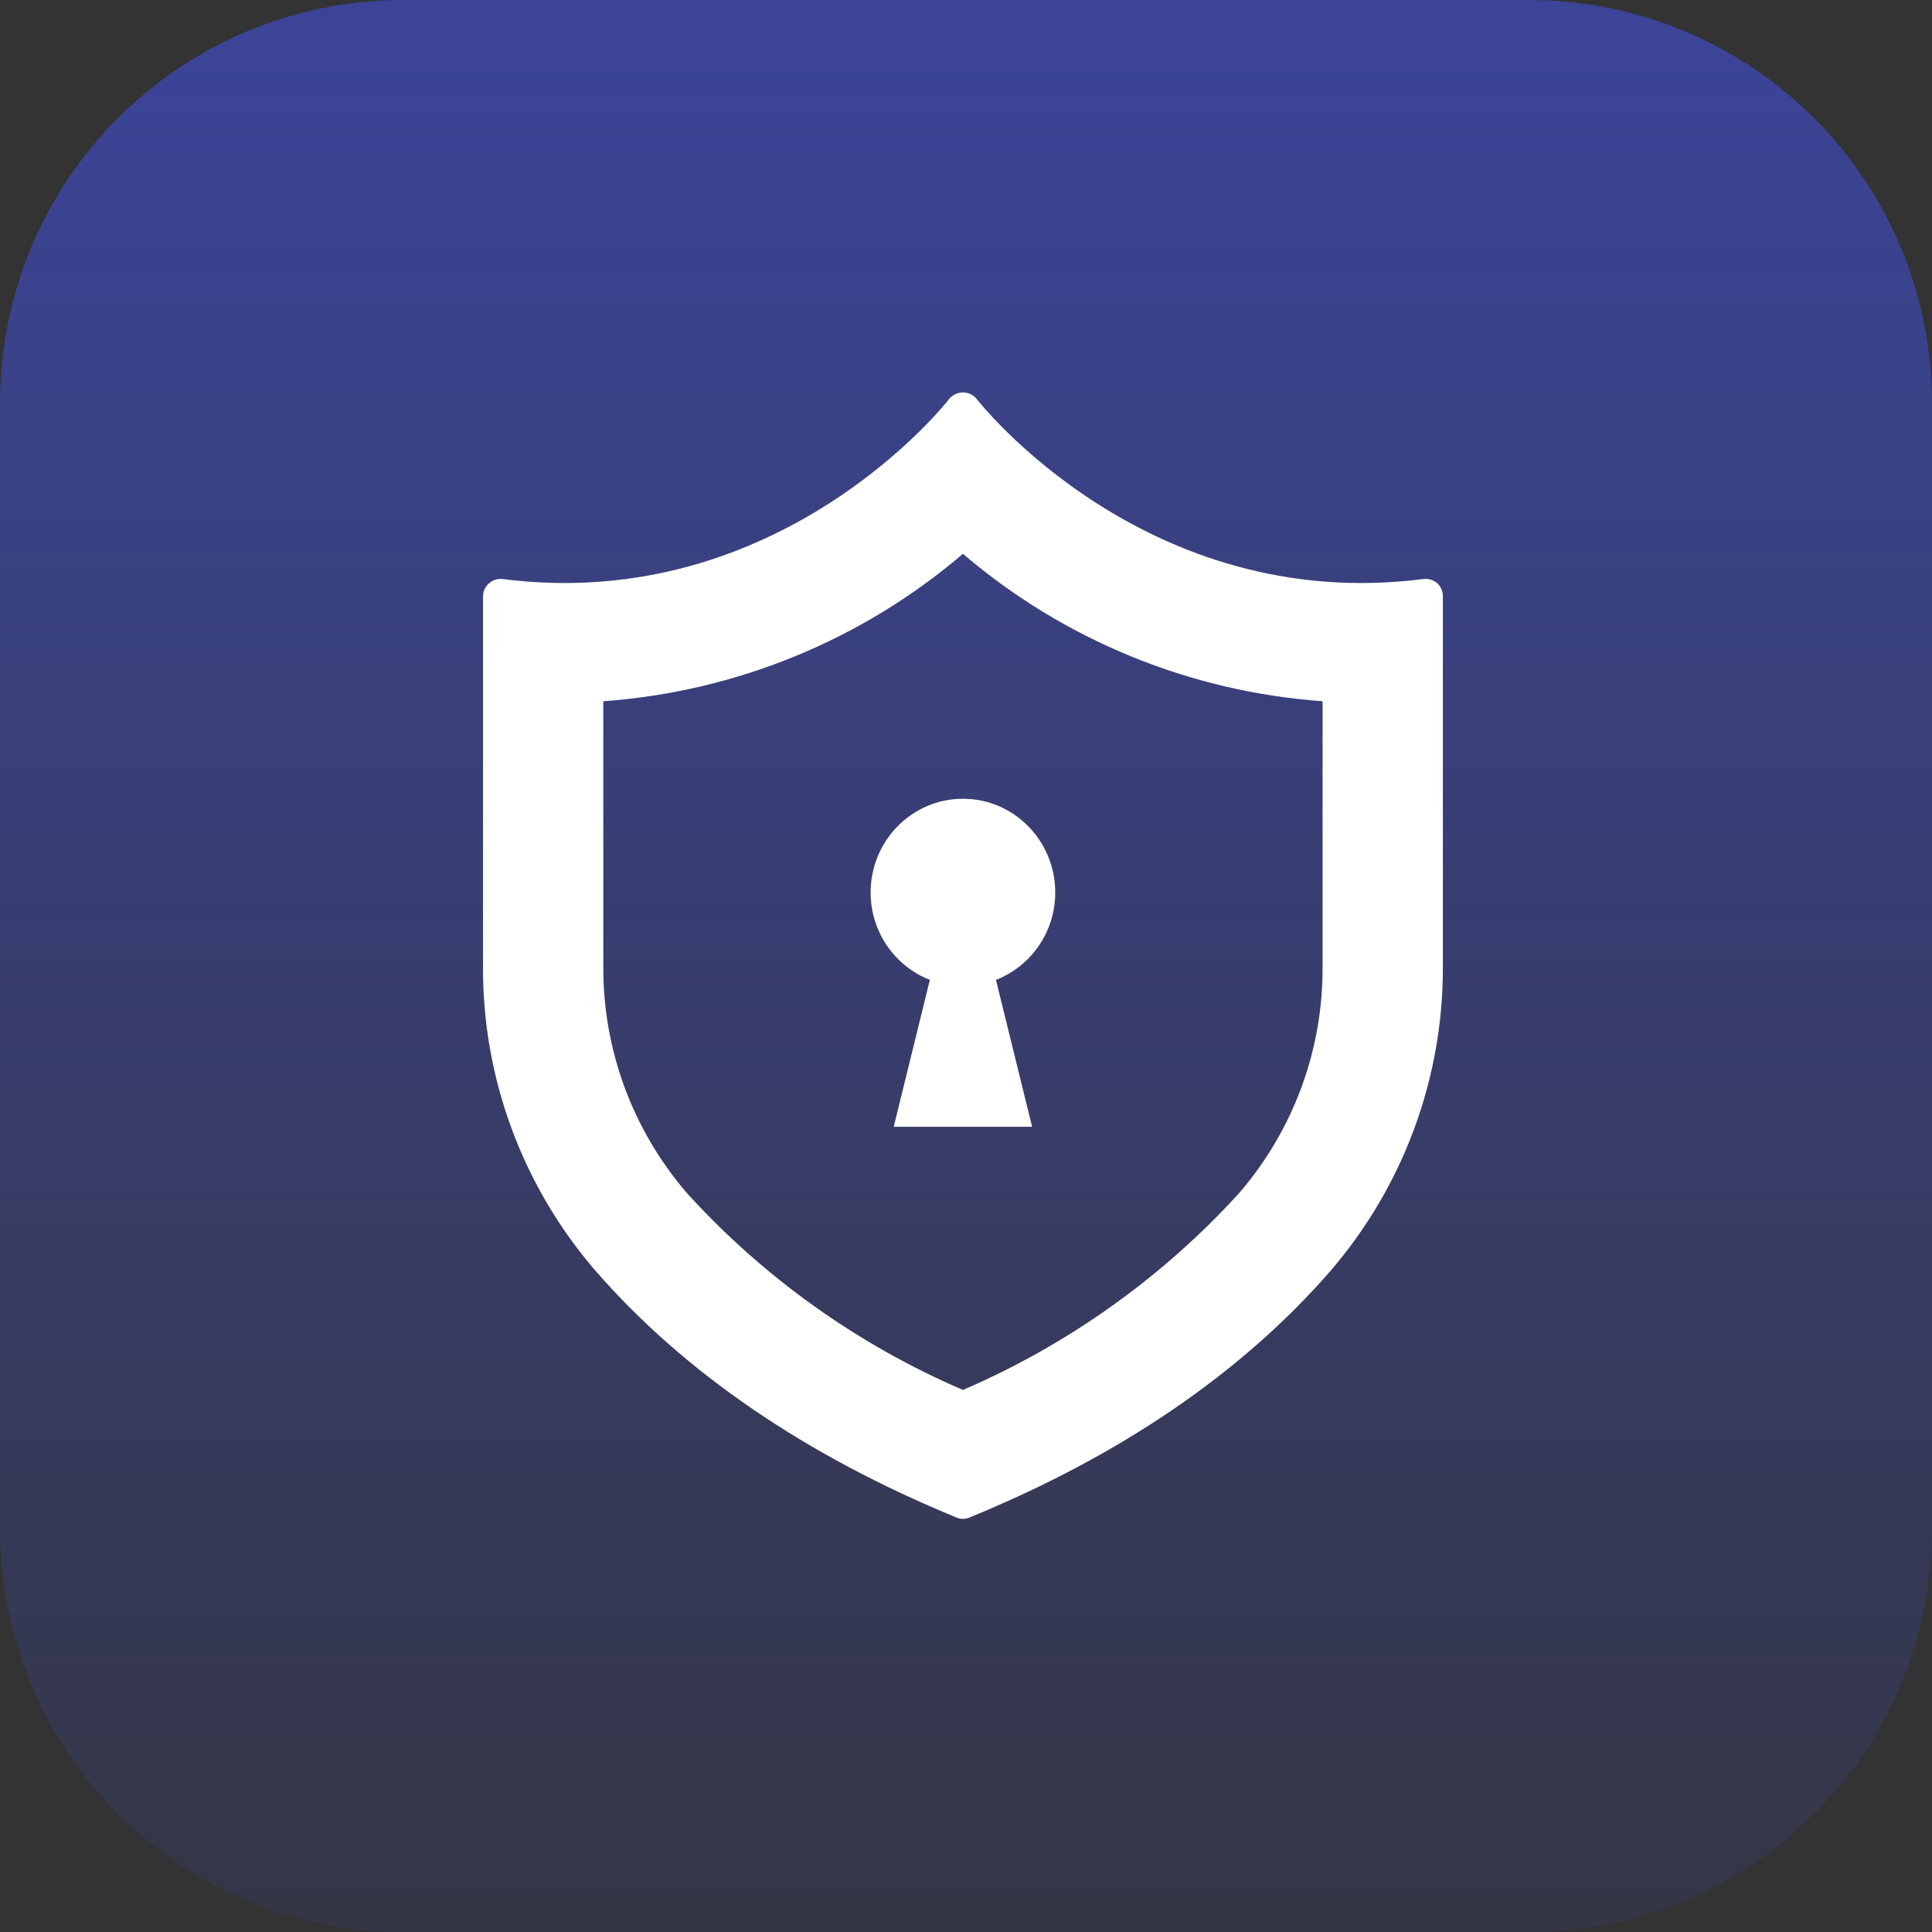
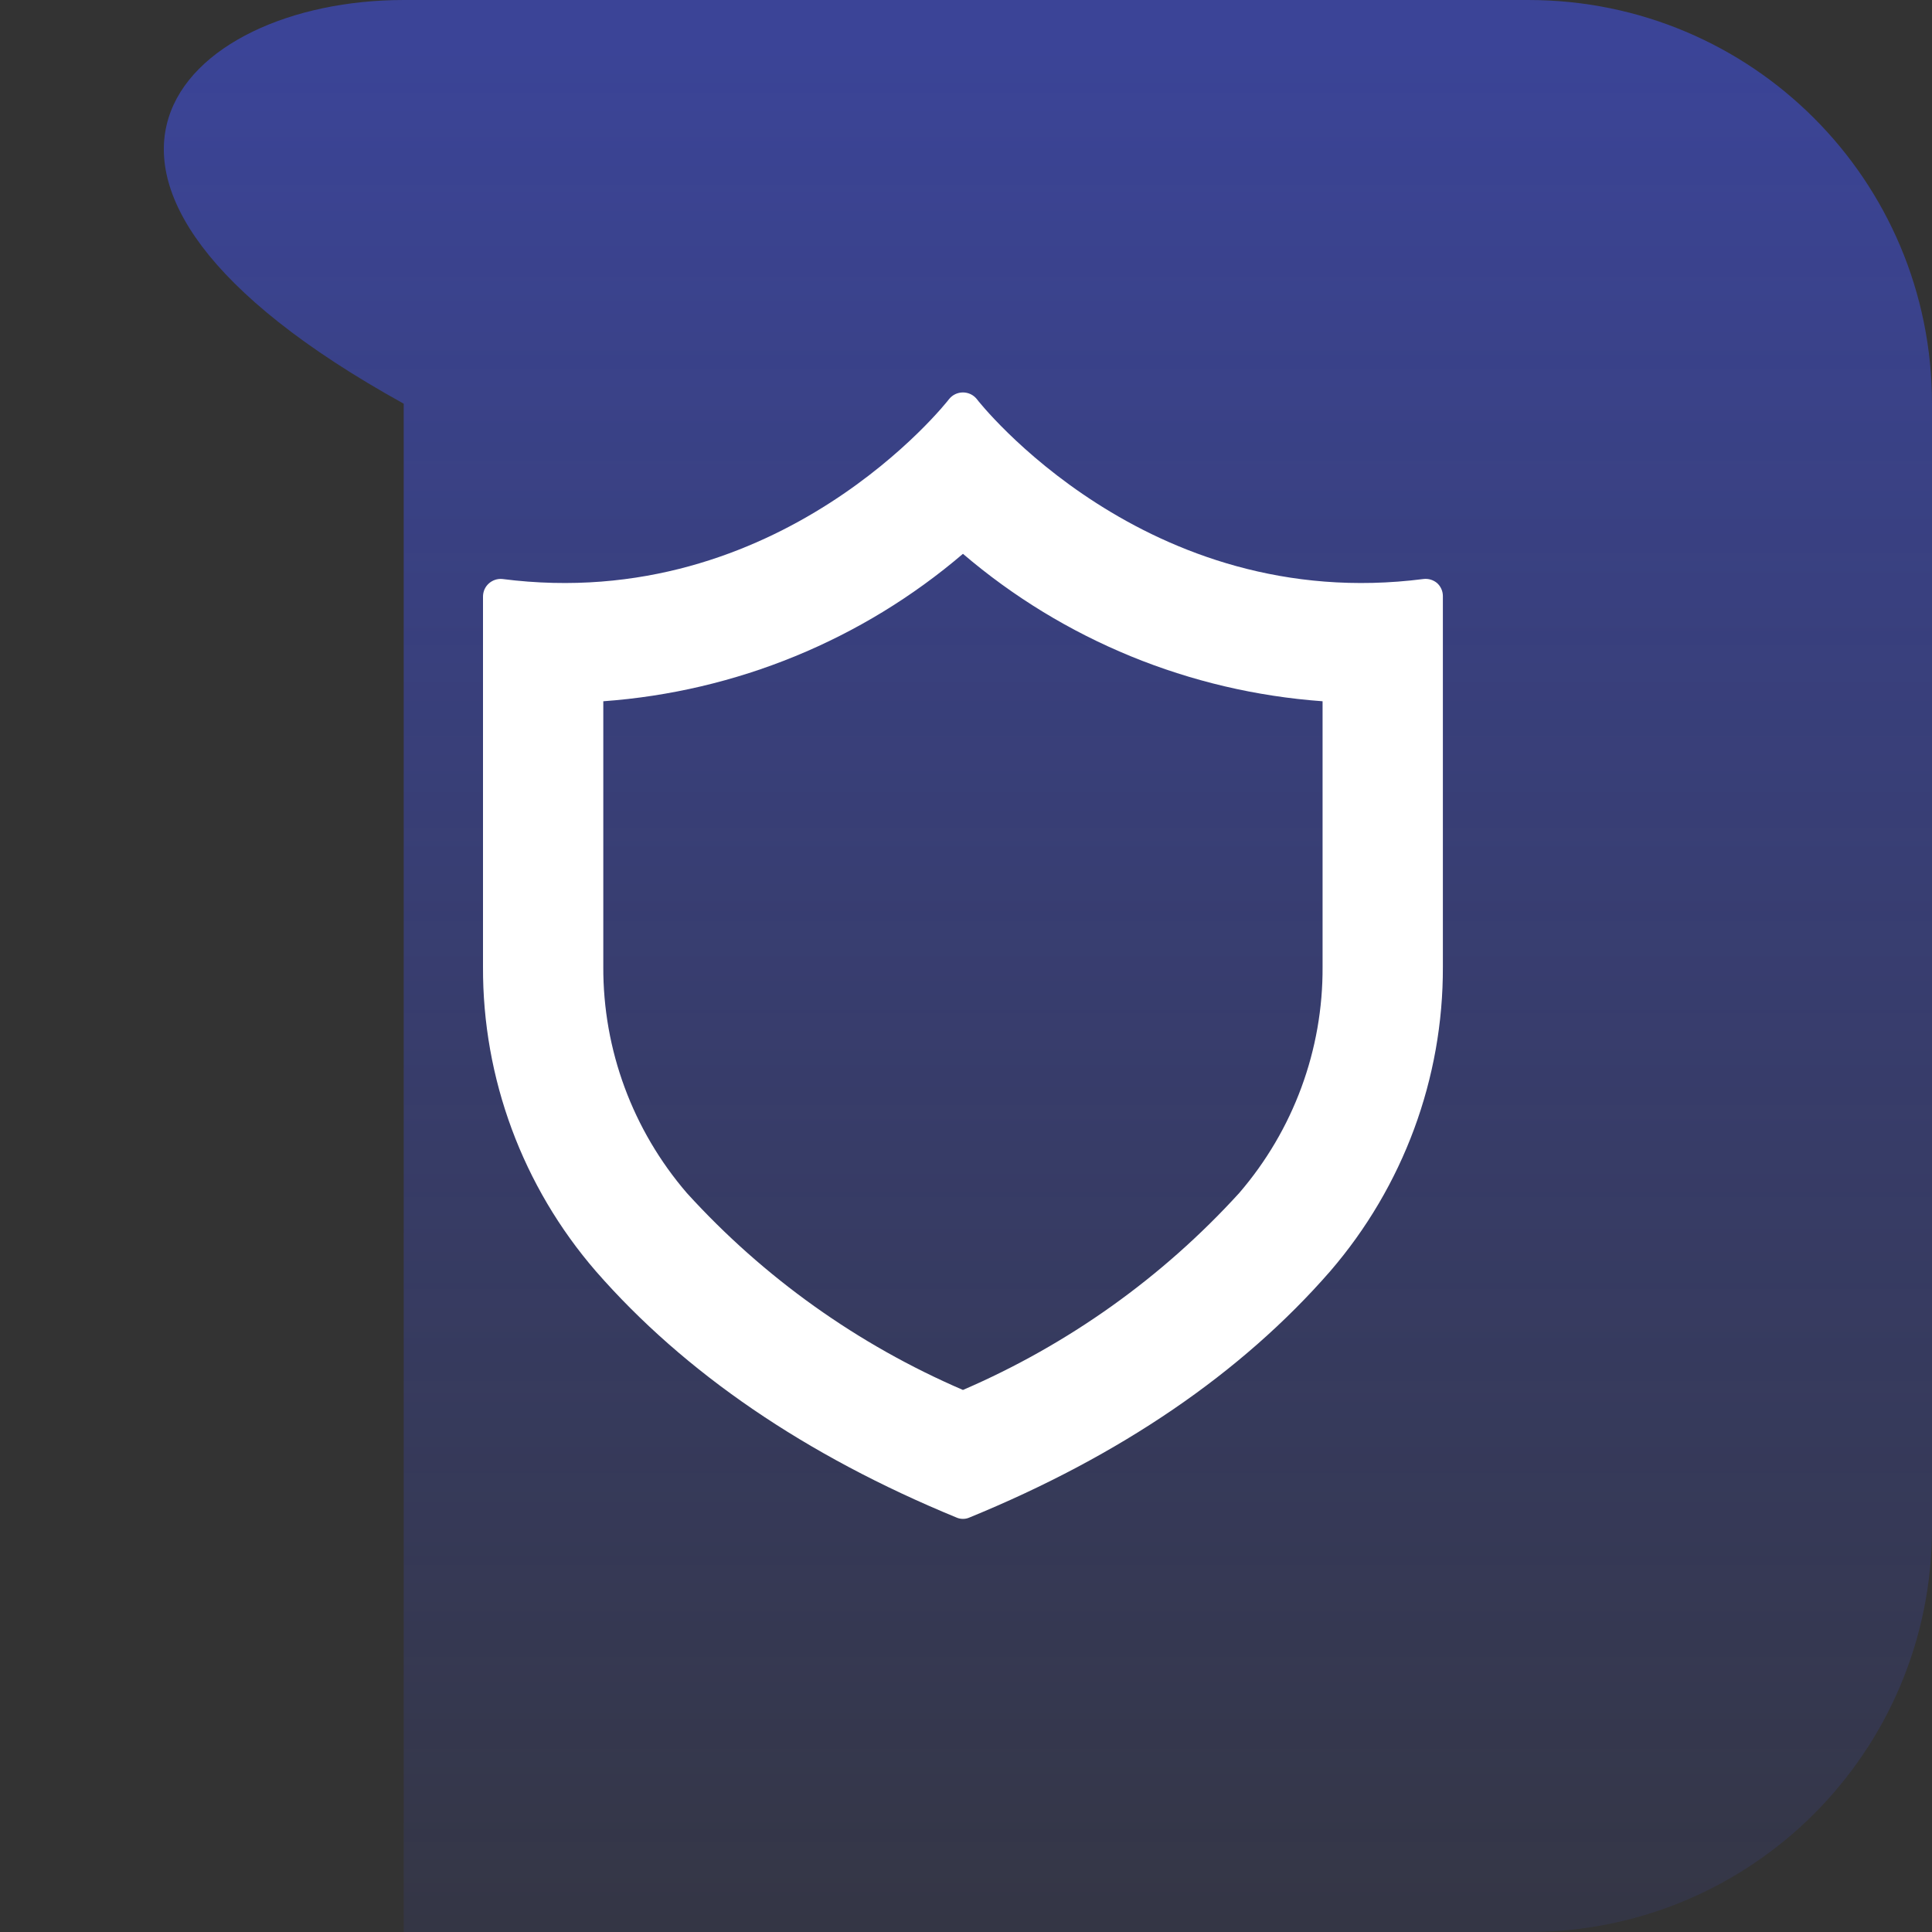
<svg xmlns="http://www.w3.org/2000/svg" width="64" height="64" viewBox="0 0 64 64" fill="none">
  <rect x="0" y="0" width="64" height="64" fill="#333333" stroke="none" />
-   <path d="M13.373 0H50.627C58.03 0 64 5.97 64 13.373V50.627C64 58.03 58.03 64 50.627 64H13.373C5.97 64 0 58.03 0 50.627V13.373C0 5.97 5.97 0 13.373 0Z" fill="url(#paint0_linear_851_29899)" />
+   <path d="M13.373 0H50.627C58.03 0 64 5.97 64 13.373V50.627C64 58.03 58.03 64 50.627 64H13.373V13.373C0 5.97 5.97 0 13.373 0Z" fill="url(#paint0_linear_851_29899)" />
  <path d="M47.604 19.314C47.542 19.262 47.471 19.224 47.395 19.201C47.318 19.178 47.237 19.171 47.158 19.18C37.955 20.363 32.403 13.288 32.356 13.218C32.301 13.15 32.232 13.095 32.153 13.057C32.073 13.02 31.987 13 31.899 13C31.811 13 31.724 13.02 31.645 13.057C31.566 13.095 31.496 13.15 31.441 13.218C31.394 13.288 25.848 20.363 16.64 19.18C16.558 19.172 16.476 19.182 16.399 19.208C16.322 19.234 16.25 19.276 16.19 19.331C16.13 19.385 16.082 19.452 16.049 19.526C16.017 19.601 16 19.681 16 19.762V32.023C15.984 35.723 17.311 39.304 19.739 42.111C22.673 45.473 26.681 48.212 31.682 50.269C31.75 50.3 31.824 50.315 31.899 50.315C31.974 50.315 32.048 50.3 32.116 50.269C37.11 48.224 41.124 45.485 44.065 42.111C46.486 39.301 47.811 35.721 47.797 32.023V19.739C47.796 19.659 47.779 19.579 47.745 19.506C47.712 19.433 47.664 19.367 47.604 19.314ZM31.899 46.044C28.416 44.545 25.298 42.321 22.755 39.523C20.956 37.434 19.973 34.772 19.985 32.023V23.23C24.381 22.913 28.558 21.201 31.899 18.346C35.239 21.201 39.416 22.913 43.812 23.23V32.023C43.829 34.772 42.848 37.434 41.048 39.523C38.501 42.319 35.381 44.542 31.899 46.044Z" fill="white" />
-   <path d="M31.898 26.46C33.587 26.46 34.956 27.85 34.956 29.565C34.956 30.888 34.14 32.013 32.992 32.46L34.191 37.327H29.605L30.803 32.46C29.656 32.012 28.841 30.887 28.841 29.565C28.841 27.85 30.21 26.46 31.898 26.46Z" fill="white" />
  <defs>
    <linearGradient id="paint0_linear_851_29899" x1="32" y1="77.77" x2="32" y2="1.566" gradientUnits="userSpaceOnUse">
      <stop stop-color="#4356FF" stop-opacity="0" />
      <stop offset="1" stop-color="#4356FF" stop-opacity="0.49" />
    </linearGradient>
  </defs>
</svg>